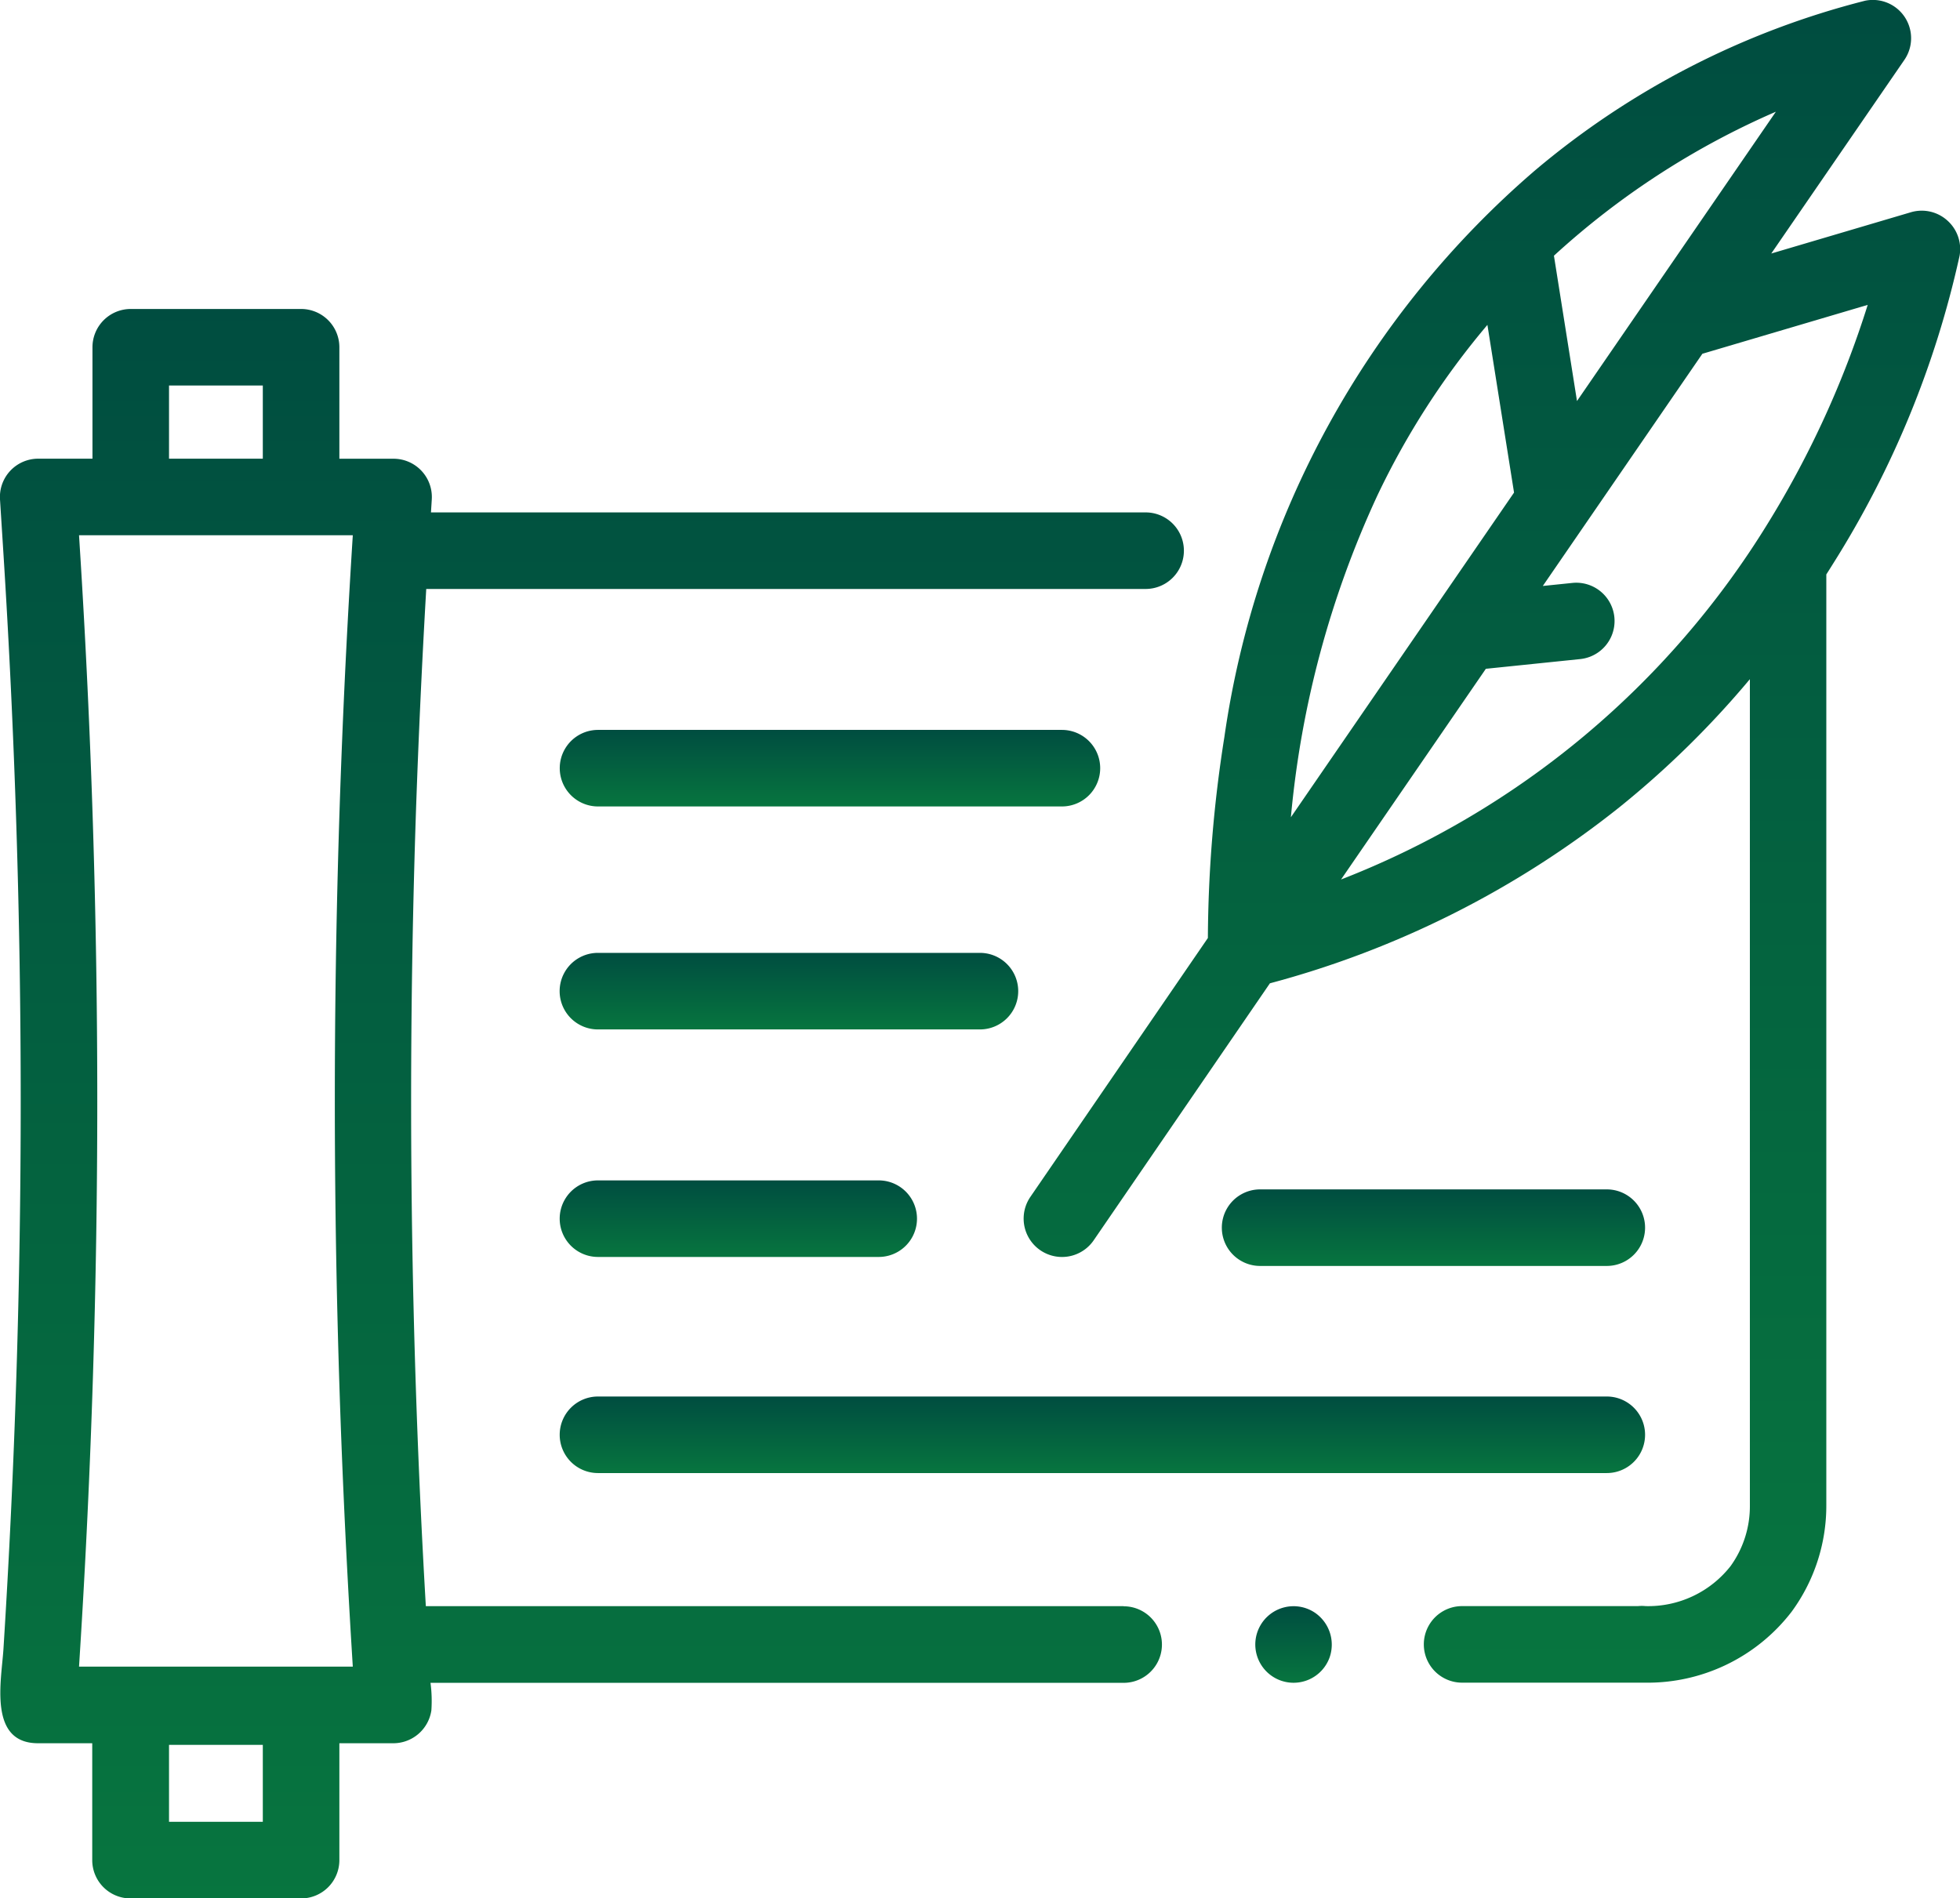
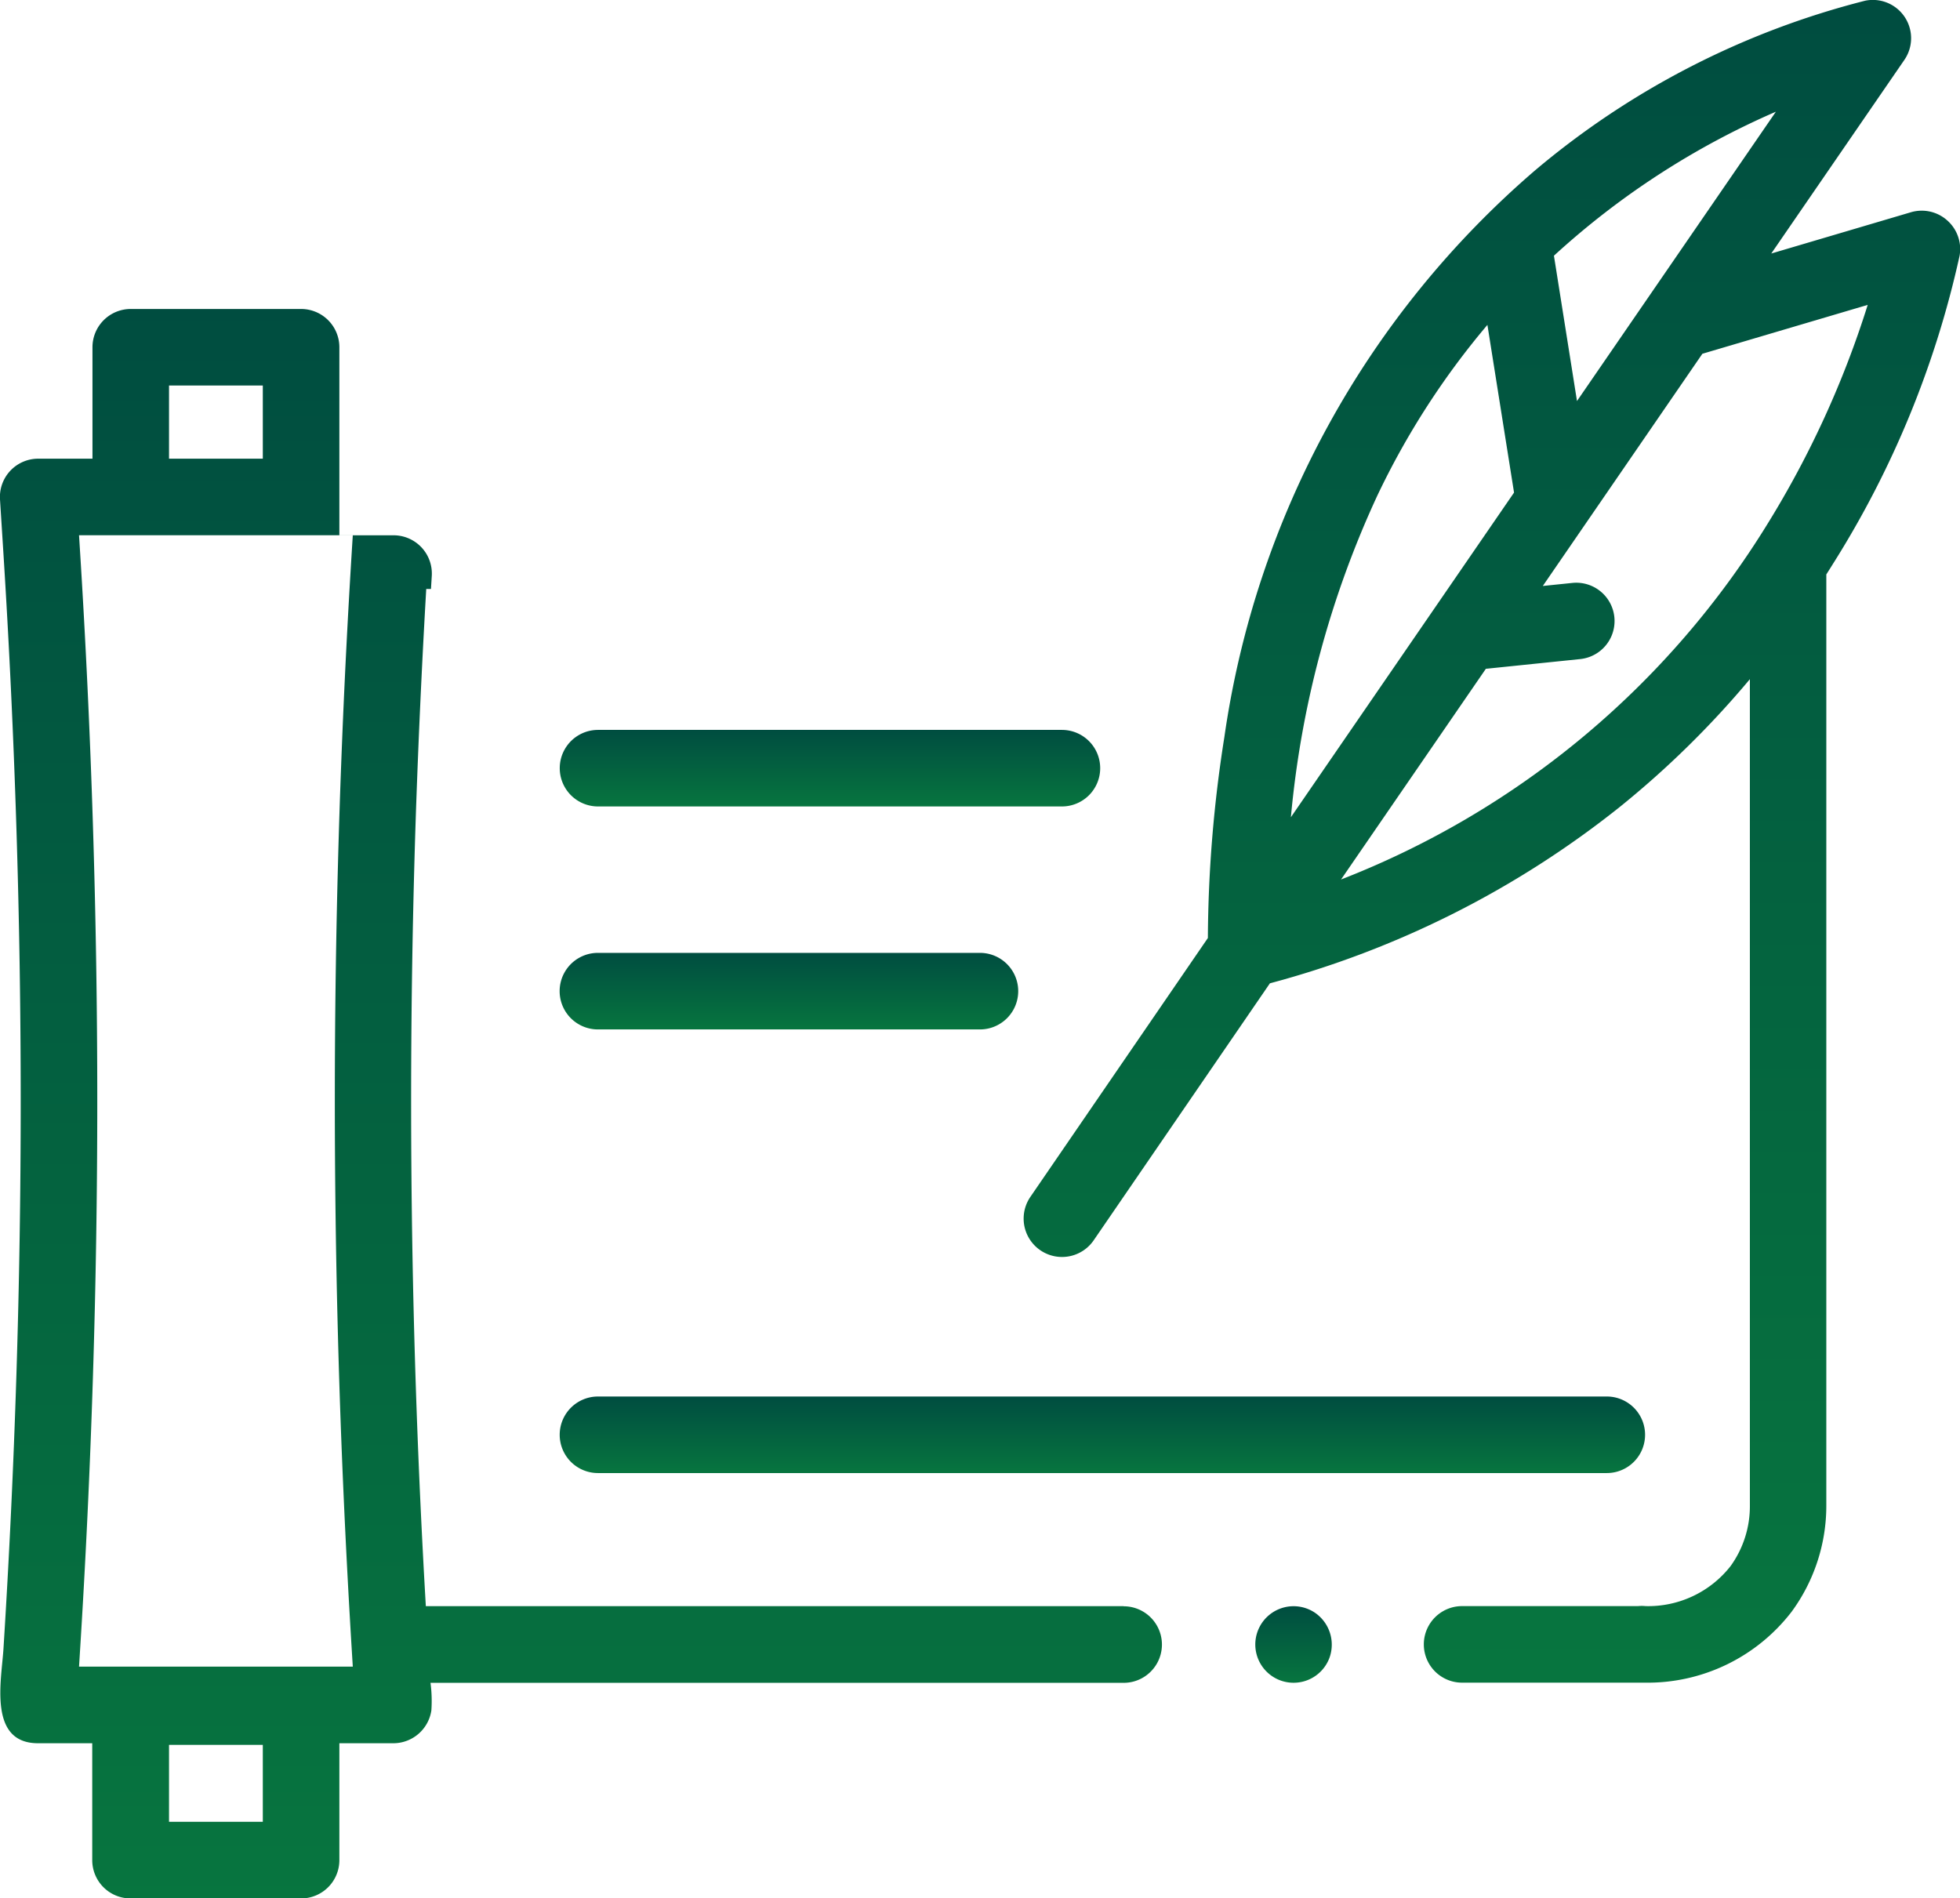
<svg xmlns="http://www.w3.org/2000/svg" id="_048-scroll" data-name="048-scroll" width="34" height="32.932" viewBox="0 0 34 32.932">
  <defs>
    <linearGradient id="linear-gradient" x1="0.5" x2="0.5" y2="1" gradientUnits="objectBoundingBox">
      <stop offset="0" stop-color="#004d40" />
      <stop offset="1" stop-color="#07753f" />
    </linearGradient>
  </defs>
-   <path id="Path_97" data-name="Path 97" d="M19.492,111.259H7.387q-.4-6.859-.173-13.738.067-1.955.18-3.908H19.873a.664.664,0,1,0,0-1.328H7.476l.014-.225a.664.664,0,0,0-.663-.706h-.94V89.42a.664.664,0,0,0-.664-.664H2.268a.664.664,0,0,0-.664.664v1.933H.664A.664.664,0,0,0,0,92.059l.059.931A150.82,150.82,0,0,1,.06,112c-.035.551-.267,1.637.6,1.637H1.6v2.028a.664.664,0,0,0,.664.664H5.223a.664.664,0,0,0,.664-.664v-2.028h.94a.668.668,0,0,0,.656-.57,2.389,2.389,0,0,0-.015-.478H19.492a.664.664,0,0,0,0-1.328ZM4.559,115H2.932v-1.335H4.559ZM2.932,90.084H4.559v1.269H2.932ZM1.371,112.308l.014-.225a152.159,152.159,0,0,0,0-19.177l-.014-.225H6.12a154.341,154.341,0,0,0-.2,15.675q.076,1.977.2,3.952Z" transform="translate(0 -83.396)" fill="url(#linear-gradient)" />
+   <path id="Path_97" data-name="Path 97" d="M19.492,111.259H7.387q-.4-6.859-.173-13.738.067-1.955.18-3.908H19.873H7.476l.014-.225a.664.664,0,0,0-.663-.706h-.94V89.42a.664.664,0,0,0-.664-.664H2.268a.664.664,0,0,0-.664.664v1.933H.664A.664.664,0,0,0,0,92.059l.059.931A150.82,150.82,0,0,1,.06,112c-.035.551-.267,1.637.6,1.637H1.6v2.028a.664.664,0,0,0,.664.664H5.223a.664.664,0,0,0,.664-.664v-2.028h.94a.668.668,0,0,0,.656-.57,2.389,2.389,0,0,0-.015-.478H19.492a.664.664,0,0,0,0-1.328ZM4.559,115H2.932v-1.335H4.559ZM2.932,90.084H4.559v1.269H2.932ZM1.371,112.308l.014-.225a152.159,152.159,0,0,0,0-19.177l-.014-.225H6.12a154.341,154.341,0,0,0-.2,15.675q.076,1.977.2,3.952Z" transform="translate(0 -83.396)" fill="url(#linear-gradient)" />
  <path id="Path_98" data-name="Path 98" d="M155.586,199.377a.664.664,0,0,0-.664-.664h-8.047a.664.664,0,0,0,0,1.328h8.047A.664.664,0,0,0,155.586,199.377Z" transform="translate(-136.501 -186.051)" fill="url(#linear-gradient)" />
  <path id="Path_99" data-name="Path 99" d="M146.21,373.5a.664.664,0,0,0,.664.664h17.5a.664.664,0,1,0,0-1.328h-17.5A.664.664,0,0,0,146.21,373.5Z" transform="translate(-136.501 -348.61)" fill="url(#linear-gradient)" />
  <path id="Path_100" data-name="Path 100" d="M153.5,256.971h-6.627a.664.664,0,0,0,0,1.328H153.5a.664.664,0,0,0,0-1.328Z" transform="translate(-136.501 -240.441)" fill="url(#linear-gradient)" />
-   <path id="Path_101" data-name="Path 101" d="M146.874,317.73h4.87a.664.664,0,0,0,0-1.328h-4.87a.664.664,0,0,0,0,1.328Z" transform="translate(-136.501 -295.925)" fill="url(#linear-gradient)" />
  <path id="Path_102" data-name="Path 102" d="M283.416,11.867a.664.664,0,0,0-.631-.142l-2.422.716,2.309-3.359a.664.664,0,0,0-.679-1.027A14.34,14.34,0,0,0,276.264,11a15.933,15.933,0,0,0-5.388,9.83,22.872,22.872,0,0,0-.286,3.485l-3.08,4.492a.664.664,0,1,0,1.1.751l3.056-4.457a16.578,16.578,0,0,0,6.065-3.056,16.2,16.2,0,0,0,2.261-2.22v14.33a1.775,1.775,0,0,1-.335,1.056,1.815,1.815,0,0,1-1.474.694.637.637,0,0,0-.132,0H275a.664.664,0,0,0,0,1.328h3.161A3.152,3.152,0,0,0,280.718,36a3.111,3.111,0,0,0,.6-1.849V18.008c.04-.063.08-.126.119-.189a16.768,16.768,0,0,0,2.193-5.34A.664.664,0,0,0,283.416,11.867Zm-2.973-1.886L276.993,15l-.4-2.521A13.862,13.862,0,0,1,280.443,9.981Zm-6.912,6.656a13.656,13.656,0,0,1,1.908-2.958l.462,2.909-3.871,5.632A16.9,16.9,0,0,1,273.531,16.637Zm5.637-2.457,2.868-.848a16.757,16.757,0,0,1-1.731,3.788A15.113,15.113,0,0,1,272.9,23.3l2.512-3.655,1.64-.169a.664.664,0,0,0-.136-1.321l-.516.053Z" transform="translate(-249.637 -8.043)" fill="url(#linear-gradient)" />
-   <path id="Path_103" data-name="Path 103" d="M325.854,320.076a.664.664,0,0,0,0-1.328H319.84a.664.664,0,0,0,0,1.328Z" transform="translate(-297.981 -298.115)" fill="url(#linear-gradient)" />
  <path id="Path_104" data-name="Path 104" d="M328.983,427.771a.664.664,0,1,0,.256.775A.671.671,0,0,0,328.983,427.771Z" transform="translate(-306.174 -399.795)" fill="url(#linear-gradient)" />
</svg>